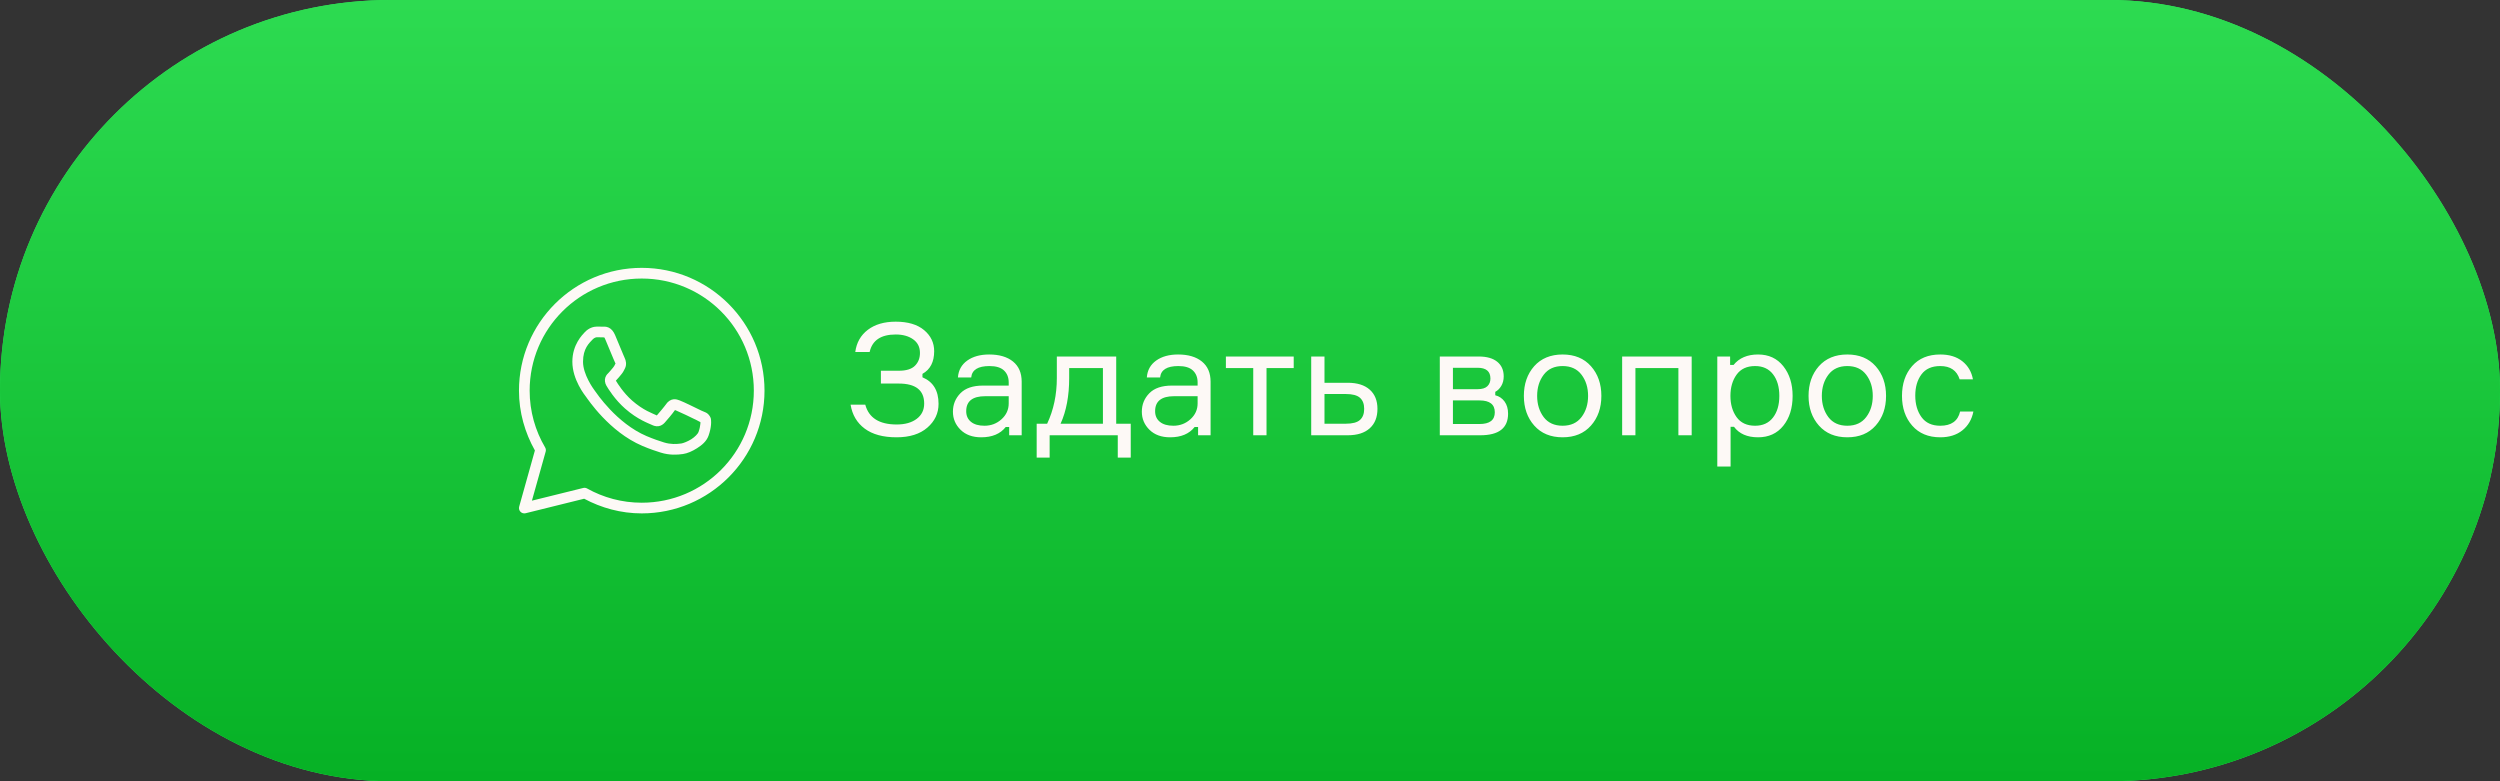
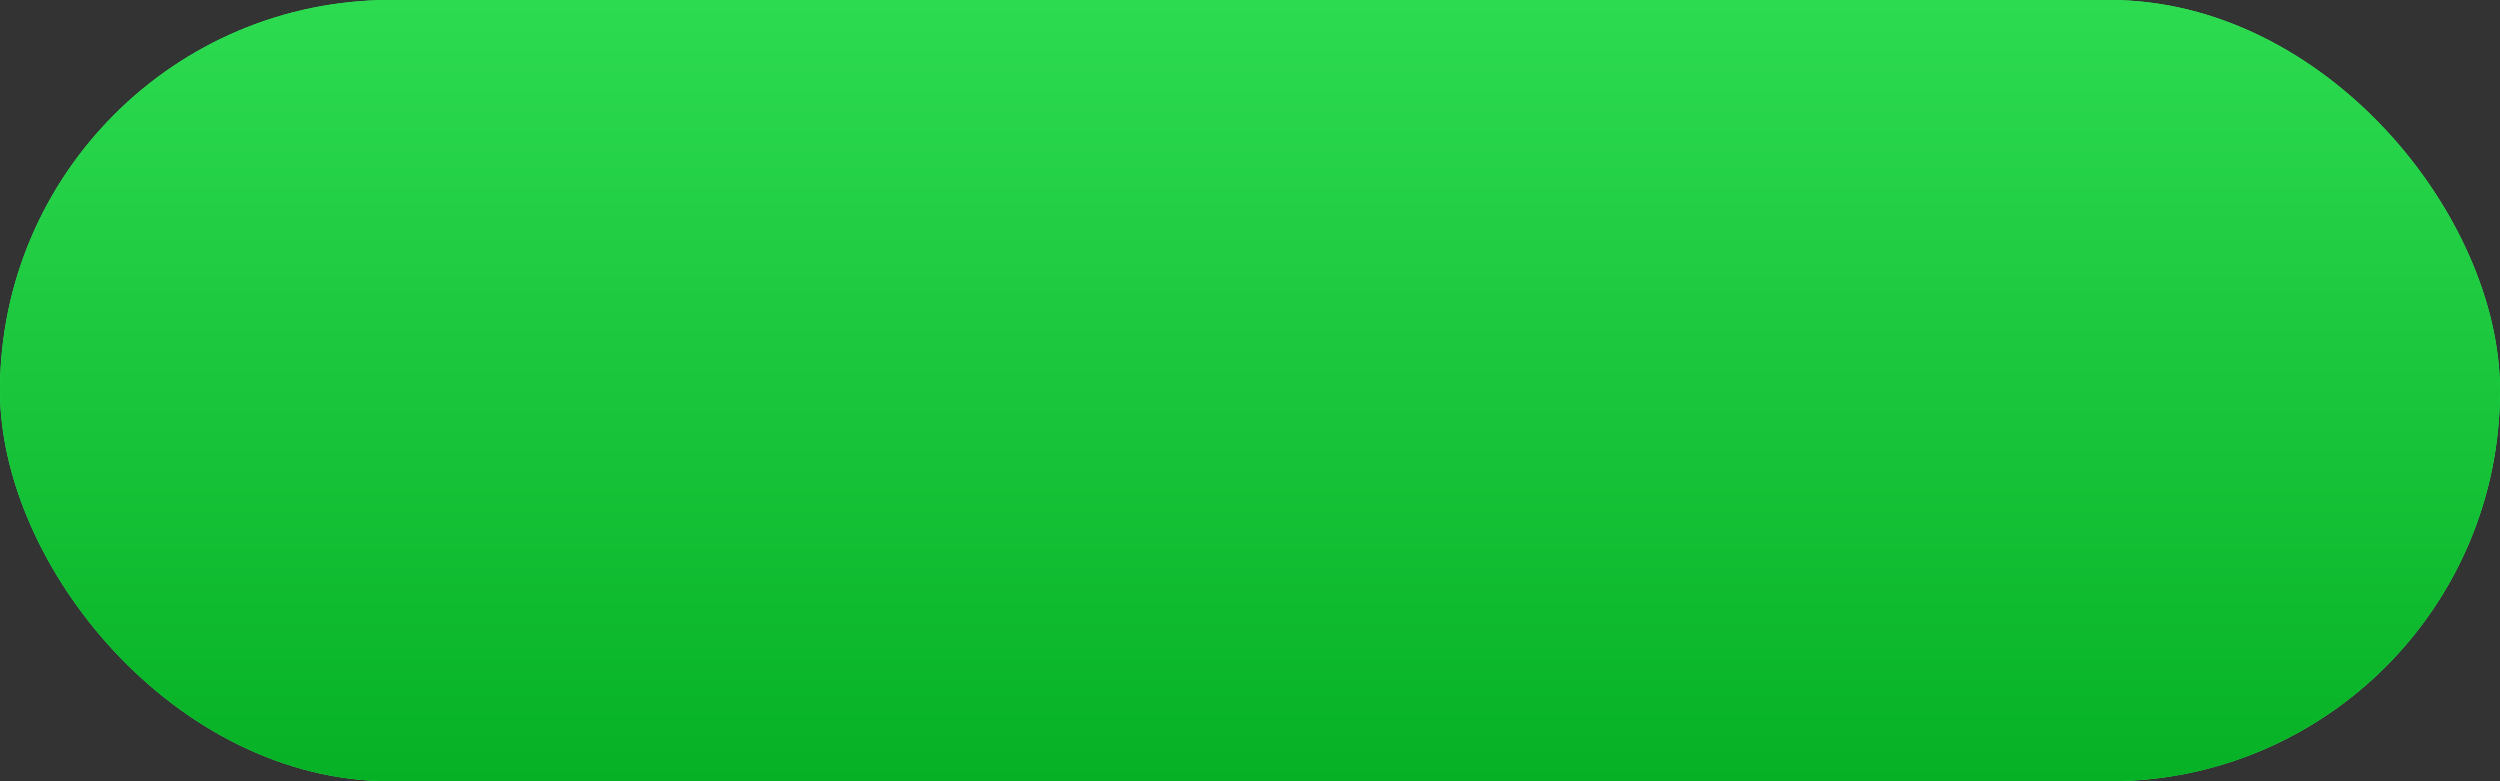
<svg xmlns="http://www.w3.org/2000/svg" xmlns:xlink="http://www.w3.org/1999/xlink" width="224px" height="70px" viewBox="0 0 224 70">
  <rect x="0" y="0" width="224" height="70" fill="#333333" stroke="none" />
  <title>Group 7 Copy 2</title>
  <defs>
    <linearGradient x1="50%" y1="0%" x2="50%" y2="100%" id="linearGradient-1">
      <stop stop-color="#2DDB51" offset="0%" />
      <stop stop-color="#06B125" offset="100%" />
    </linearGradient>
    <rect id="path-2" x="0" y="0" width="224" height="70" rx="35" />
  </defs>
  <g id="Page-1" stroke="none" stroke-width="1" fill="none" fill-rule="evenodd">
    <g id="Group-7-Copy-2">
      <g id="Rectangle-Copy-5">
        <use fill="#30F05D" xlink:href="#path-2" />
        <use fill="url(#linearGradient-1)" xlink:href="#path-2" />
      </g>
      <g id="icons8-whatsapp" transform="translate(46.5, 24)" fill="#FDF9F6" fill-rule="nonzero">
-         <path d="M11,0 C4.931,0 0,4.931 0,11 C0,12.951 0.535,14.772 1.427,16.361 L0.018,21.393 C-0.028,21.557 0.017,21.733 0.135,21.855 C0.254,21.977 0.428,22.027 0.593,21.986 L5.84,20.686 C7.382,21.509 9.131,22 11,22 C17.069,22 22,17.069 22,11 C22,4.931 17.069,0 11,0 Z M11,0.957 C16.552,0.957 21.043,5.448 21.043,11 C21.043,16.552 16.552,21.043 11,21.043 C9.22,21.043 7.553,20.579 6.103,19.768 C5.997,19.709 5.873,19.692 5.755,19.722 L1.16,20.86 L2.392,16.465 C2.428,16.339 2.411,16.204 2.345,16.092 C1.464,14.598 0.957,12.86 0.957,11 C0.957,5.448 5.448,0.957 11,0.957 Z M7.003,5.261 C6.696,5.261 6.259,5.375 5.899,5.762 C5.683,5.995 4.783,6.872 4.783,8.414 C4.783,10.022 5.898,11.409 6.032,11.588 L6.033,11.588 L6.033,11.588 C6.021,11.572 6.204,11.838 6.45,12.157 C6.695,12.477 7.039,12.896 7.47,13.35 C8.333,14.258 9.545,15.308 11.05,15.95 C11.744,16.245 12.29,16.423 12.705,16.553 C13.473,16.794 14.172,16.758 14.697,16.68 C15.09,16.622 15.523,16.434 15.951,16.163 C16.379,15.892 16.798,15.555 16.983,15.044 C17.115,14.677 17.183,14.338 17.207,14.059 C17.219,13.92 17.221,13.797 17.212,13.683 C17.203,13.569 17.212,13.482 17.106,13.307 C16.884,12.942 16.631,12.932 16.368,12.802 C16.222,12.73 15.806,12.526 15.388,12.327 C14.971,12.129 14.61,11.953 14.388,11.873 C14.248,11.823 14.076,11.75 13.828,11.778 C13.581,11.806 13.337,11.985 13.194,12.196 C13.059,12.396 12.516,13.037 12.351,13.225 C12.349,13.224 12.363,13.23 12.297,13.198 C12.093,13.097 11.842,13.01 11.472,12.815 C11.101,12.619 10.638,12.331 10.13,11.884 L10.13,11.883 C9.375,11.218 8.847,10.384 8.68,10.103 C8.691,10.09 8.678,10.106 8.702,10.083 L8.703,10.082 C8.874,9.914 9.025,9.713 9.152,9.566 C9.333,9.358 9.413,9.174 9.5,9.002 C9.672,8.66 9.576,8.283 9.476,8.085 L9.476,8.084 C9.483,8.097 9.422,7.963 9.357,7.808 C9.291,7.653 9.207,7.451 9.118,7.236 C8.939,6.807 8.739,6.325 8.62,6.043 L8.62,6.042 C8.48,5.709 8.29,5.47 8.043,5.354 C7.795,5.239 7.576,5.272 7.567,5.271 L7.566,5.271 C7.389,5.263 7.195,5.261 7.003,5.261 Z M7.003,6.217 C7.187,6.217 7.369,6.22 7.521,6.227 C7.678,6.235 7.668,6.235 7.638,6.221 C7.608,6.207 7.649,6.202 7.738,6.414 C7.855,6.69 8.055,7.174 8.235,7.605 C8.325,7.82 8.409,8.022 8.476,8.181 C8.543,8.339 8.58,8.428 8.622,8.512 L8.622,8.513 L8.623,8.514 C8.664,8.596 8.66,8.544 8.646,8.572 C8.545,8.773 8.531,8.822 8.429,8.939 C8.274,9.118 8.115,9.318 8.031,9.401 C7.958,9.473 7.826,9.585 7.743,9.805 C7.66,10.026 7.699,10.328 7.832,10.553 C8.008,10.854 8.592,11.803 9.498,12.601 C10.069,13.104 10.6,13.437 11.025,13.661 C11.45,13.885 11.796,14.016 11.873,14.055 C12.057,14.145 12.258,14.216 12.492,14.188 C12.725,14.16 12.927,14.018 13.055,13.873 L13.056,13.872 C13.227,13.679 13.734,13.1 13.977,12.743 C13.987,12.747 13.984,12.744 14.065,12.773 L14.065,12.774 L14.066,12.774 C14.103,12.787 14.565,12.994 14.977,13.19 C15.39,13.387 15.808,13.591 15.944,13.658 C16.14,13.756 16.233,13.819 16.257,13.819 C16.259,13.861 16.26,13.907 16.254,13.976 C16.238,14.168 16.186,14.434 16.083,14.719 C16.033,14.858 15.771,15.145 15.44,15.355 C15.109,15.564 14.706,15.712 14.557,15.734 C14.109,15.8 13.576,15.824 12.992,15.641 C12.586,15.513 12.081,15.349 11.426,15.07 C10.098,14.504 8.97,13.54 8.164,12.692 C7.761,12.267 7.438,11.872 7.208,11.574 C6.979,11.275 6.879,11.12 6.796,11.01 L6.795,11.009 C6.646,10.813 5.739,9.551 5.739,8.414 C5.739,7.211 6.298,6.739 6.6,6.414 C6.759,6.242 6.933,6.217 7.003,6.217 Z" id="Shape" />
-       </g>
-       <path d="M80.328,39.182 C81.504,39.182 82.426,38.893 83.093,38.314 C83.76,37.735 84.094,37.026 84.094,36.186 C84.094,35.001 83.613,34.207 82.652,33.806 L82.652,33.806 L82.652,33.498 C83.352,33.106 83.702,32.429 83.702,31.468 C83.702,30.712 83.401,30.082 82.799,29.578 C82.197,29.074 81.35,28.822 80.258,28.822 C79.231,28.822 78.398,29.065 77.759,29.55 C77.12,30.035 76.744,30.698 76.632,31.538 L76.632,31.538 L77.92,31.538 C78.153,30.493 78.933,29.97 80.258,29.97 C80.893,29.97 81.413,30.115 81.819,30.404 C82.225,30.693 82.428,31.099 82.428,31.622 C82.428,32.089 82.279,32.471 81.98,32.77 C81.681,33.069 81.201,33.218 80.538,33.218 L80.538,33.218 L78.928,33.218 L78.928,34.366 L80.524,34.366 C82.045,34.366 82.806,34.963 82.806,36.158 C82.806,36.737 82.582,37.194 82.134,37.53 C81.686,37.866 81.089,38.034 80.342,38.034 C78.783,38.034 77.845,37.441 77.528,36.256 L77.528,36.256 L76.212,36.256 C76.361,37.171 76.784,37.887 77.479,38.405 C78.174,38.923 79.124,39.182 80.328,39.182 Z M87.916,39.182 C88.896,39.182 89.629,38.874 90.114,38.258 L90.114,38.258 L90.422,38.258 L90.422,39 L91.542,39 L91.542,34.198 C91.542,33.414 91.283,32.812 90.765,32.392 C90.247,31.972 89.535,31.762 88.63,31.762 C87.827,31.762 87.172,31.944 86.663,32.308 C86.154,32.672 85.877,33.176 85.83,33.82 L85.83,33.82 L87.02,33.82 C87.085,33.139 87.631,32.798 88.658,32.798 C89.246,32.798 89.68,32.931 89.96,33.197 C90.24,33.463 90.38,33.82 90.38,34.268 L90.38,34.268 L90.38,34.548 L88.084,34.548 C87.179,34.548 86.502,34.777 86.054,35.234 C85.606,35.691 85.382,36.242 85.382,36.886 C85.382,37.521 85.611,38.062 86.068,38.51 C86.525,38.958 87.141,39.182 87.916,39.182 Z M88.21,38.146 C87.687,38.146 87.284,38.029 86.999,37.796 C86.714,37.563 86.572,37.245 86.572,36.844 C86.572,35.948 87.137,35.5 88.266,35.5 L88.266,35.5 L90.38,35.5 L90.38,36.144 C90.38,36.704 90.165,37.178 89.736,37.565 C89.307,37.952 88.798,38.146 88.21,38.146 Z M94.048,41.002 L94.048,39 L100.152,39 L100.152,41.002 L101.314,41.002 L101.314,37.964 L100.012,37.964 L100.012,31.944 L94.692,31.944 L94.692,33.876 C94.692,35.369 94.403,36.732 93.824,37.964 L93.824,37.964 L92.886,37.964 L92.886,41.002 L94.048,41.002 Z M98.822,37.964 L95.028,37.964 C95.541,36.835 95.798,35.472 95.798,33.876 L95.798,33.876 L95.798,32.98 L98.822,32.98 L98.822,37.964 Z M104.842,39.182 C105.822,39.182 106.555,38.874 107.04,38.258 L107.04,38.258 L107.348,38.258 L107.348,39 L108.468,39 L108.468,34.198 C108.468,33.414 108.209,32.812 107.691,32.392 C107.173,31.972 106.461,31.762 105.556,31.762 C104.753,31.762 104.098,31.944 103.589,32.308 C103.08,32.672 102.803,33.176 102.756,33.82 L102.756,33.82 L103.946,33.82 C104.011,33.139 104.557,32.798 105.584,32.798 C106.172,32.798 106.606,32.931 106.886,33.197 C107.166,33.463 107.306,33.82 107.306,34.268 L107.306,34.268 L107.306,34.548 L105.01,34.548 C104.105,34.548 103.428,34.777 102.98,35.234 C102.532,35.691 102.308,36.242 102.308,36.886 C102.308,37.521 102.537,38.062 102.994,38.51 C103.451,38.958 104.067,39.182 104.842,39.182 Z M105.136,38.146 C104.613,38.146 104.21,38.029 103.925,37.796 C103.64,37.563 103.498,37.245 103.498,36.844 C103.498,35.948 104.063,35.5 105.192,35.5 L105.192,35.5 L107.306,35.5 L107.306,36.144 C107.306,36.704 107.091,37.178 106.662,37.565 C106.233,37.952 105.724,38.146 105.136,38.146 Z M113.48,39 L113.48,32.98 L115.916,32.98 L115.916,31.944 L109.84,31.944 L109.84,32.98 L112.29,32.98 L112.29,39 L113.48,39 Z M120.76,39 C121.609,39 122.265,38.792 122.727,38.377 C123.189,37.962 123.42,37.381 123.42,36.634 C123.42,35.897 123.189,35.323 122.727,34.912 C122.265,34.501 121.609,34.296 120.76,34.296 L120.76,34.296 L118.674,34.296 L118.674,31.944 L117.484,31.944 L117.484,39 L120.76,39 Z M120.592,37.964 L118.674,37.964 L118.674,35.304 L120.592,35.304 C121.18,35.304 121.6,35.416 121.852,35.64 C122.104,35.864 122.23,36.195 122.23,36.634 C122.23,37.073 122.104,37.404 121.852,37.628 C121.6,37.852 121.18,37.964 120.592,37.964 L120.592,37.964 Z M132.632,39 C134.293,39 135.124,38.356 135.124,37.068 C135.124,36.629 135.019,36.265 134.809,35.976 C134.599,35.687 134.321,35.5 133.976,35.416 L133.976,35.416 L133.976,35.108 C134.191,34.996 134.37,34.819 134.515,34.576 C134.66,34.333 134.732,34.049 134.732,33.722 C134.732,33.162 134.538,32.726 134.151,32.413 C133.764,32.1 133.215,31.944 132.506,31.944 L132.506,31.944 L129.006,31.944 L129.006,39 L132.632,39 Z M132.394,34.87 L130.182,34.87 L130.182,32.952 L132.394,32.952 C133.159,32.952 133.542,33.274 133.542,33.918 C133.542,34.198 133.451,34.427 133.269,34.604 C133.087,34.781 132.795,34.87 132.394,34.87 L132.394,34.87 Z M132.562,37.992 L130.182,37.992 L130.182,35.878 L132.562,35.878 C133.477,35.878 133.934,36.233 133.934,36.942 C133.934,37.642 133.477,37.992 132.562,37.992 L132.562,37.992 Z M140.01,39.182 C141.083,39.182 141.93,38.832 142.551,38.132 C143.172,37.432 143.482,36.545 143.482,35.472 C143.482,34.399 143.172,33.512 142.551,32.812 C141.93,32.112 141.083,31.762 140.01,31.762 C138.937,31.762 138.087,32.112 137.462,32.812 C136.846,33.512 136.538,34.399 136.538,35.472 C136.538,36.545 136.848,37.432 137.469,38.132 C138.09,38.832 138.937,39.182 140.01,39.182 Z M140.01,38.146 C139.273,38.146 138.708,37.889 138.316,37.376 C137.924,36.853 137.728,36.219 137.728,35.472 C137.728,34.725 137.924,34.093 138.316,33.575 C138.708,33.057 139.273,32.798 140.01,32.798 C140.747,32.798 141.312,33.057 141.704,33.575 C142.096,34.093 142.292,34.725 142.292,35.472 C142.292,36.219 142.096,36.851 141.704,37.369 C141.312,37.887 140.747,38.146 140.01,38.146 Z M146.534,39 L146.534,32.98 L150.384,32.98 L150.384,39 L151.574,39 L151.574,31.944 L145.344,31.944 L145.344,39 L146.534,39 Z M155.06,41.8 L155.06,38.244 L155.368,38.244 C155.835,38.869 156.553,39.182 157.524,39.182 C158.476,39.182 159.23,38.837 159.785,38.146 C160.34,37.455 160.618,36.564 160.618,35.472 C160.618,34.399 160.34,33.512 159.785,32.812 C159.23,32.112 158.476,31.762 157.524,31.762 C156.563,31.762 155.83,32.075 155.326,32.7 L155.326,32.7 L155.018,32.7 L155.018,31.944 L153.87,31.944 L153.87,41.8 L155.06,41.8 Z M157.258,38.146 C156.521,38.146 155.968,37.889 155.599,37.376 C155.23,36.863 155.046,36.228 155.046,35.472 C155.046,34.716 155.23,34.081 155.599,33.568 C155.968,33.055 156.521,32.798 157.258,32.798 C157.949,32.798 158.483,33.043 158.861,33.533 C159.239,34.023 159.428,34.669 159.428,35.472 C159.428,36.275 159.239,36.921 158.861,37.411 C158.483,37.901 157.949,38.146 157.258,38.146 Z M165.518,39.182 C166.591,39.182 167.438,38.832 168.059,38.132 C168.68,37.432 168.99,36.545 168.99,35.472 C168.99,34.399 168.68,33.512 168.059,32.812 C167.438,32.112 166.591,31.762 165.518,31.762 C164.445,31.762 163.595,32.112 162.97,32.812 C162.354,33.512 162.046,34.399 162.046,35.472 C162.046,36.545 162.356,37.432 162.977,38.132 C163.598,38.832 164.445,39.182 165.518,39.182 Z M165.518,38.146 C164.781,38.146 164.216,37.889 163.824,37.376 C163.432,36.853 163.236,36.219 163.236,35.472 C163.236,34.725 163.432,34.093 163.824,33.575 C164.216,33.057 164.781,32.798 165.518,32.798 C166.255,32.798 166.82,33.057 167.212,33.575 C167.604,34.093 167.8,34.725 167.8,35.472 C167.8,36.219 167.604,36.851 167.212,37.369 C166.82,37.887 166.255,38.146 165.518,38.146 Z M173.848,39.182 C174.651,39.182 175.311,38.974 175.829,38.559 C176.347,38.144 176.676,37.581 176.816,36.872 L176.816,36.872 L175.626,36.872 C175.43,37.721 174.837,38.146 173.848,38.146 C173.101,38.146 172.541,37.889 172.168,37.376 C171.795,36.863 171.608,36.219 171.608,35.444 C171.608,34.679 171.792,34.046 172.161,33.547 C172.53,33.048 173.092,32.798 173.848,32.798 C174.753,32.798 175.332,33.195 175.584,33.988 L175.584,33.988 L176.774,33.988 C176.653,33.316 176.338,32.777 175.829,32.371 C175.32,31.965 174.66,31.762 173.848,31.762 C172.775,31.762 171.935,32.107 171.328,32.798 C170.721,33.489 170.418,34.38 170.418,35.472 C170.418,36.555 170.724,37.444 171.335,38.139 C171.946,38.834 172.784,39.182 173.848,39.182 Z" id="Задатьвопрос" fill="#FDF9F6" fill-rule="nonzero" />
+         </g>
    </g>
  </g>
</svg>